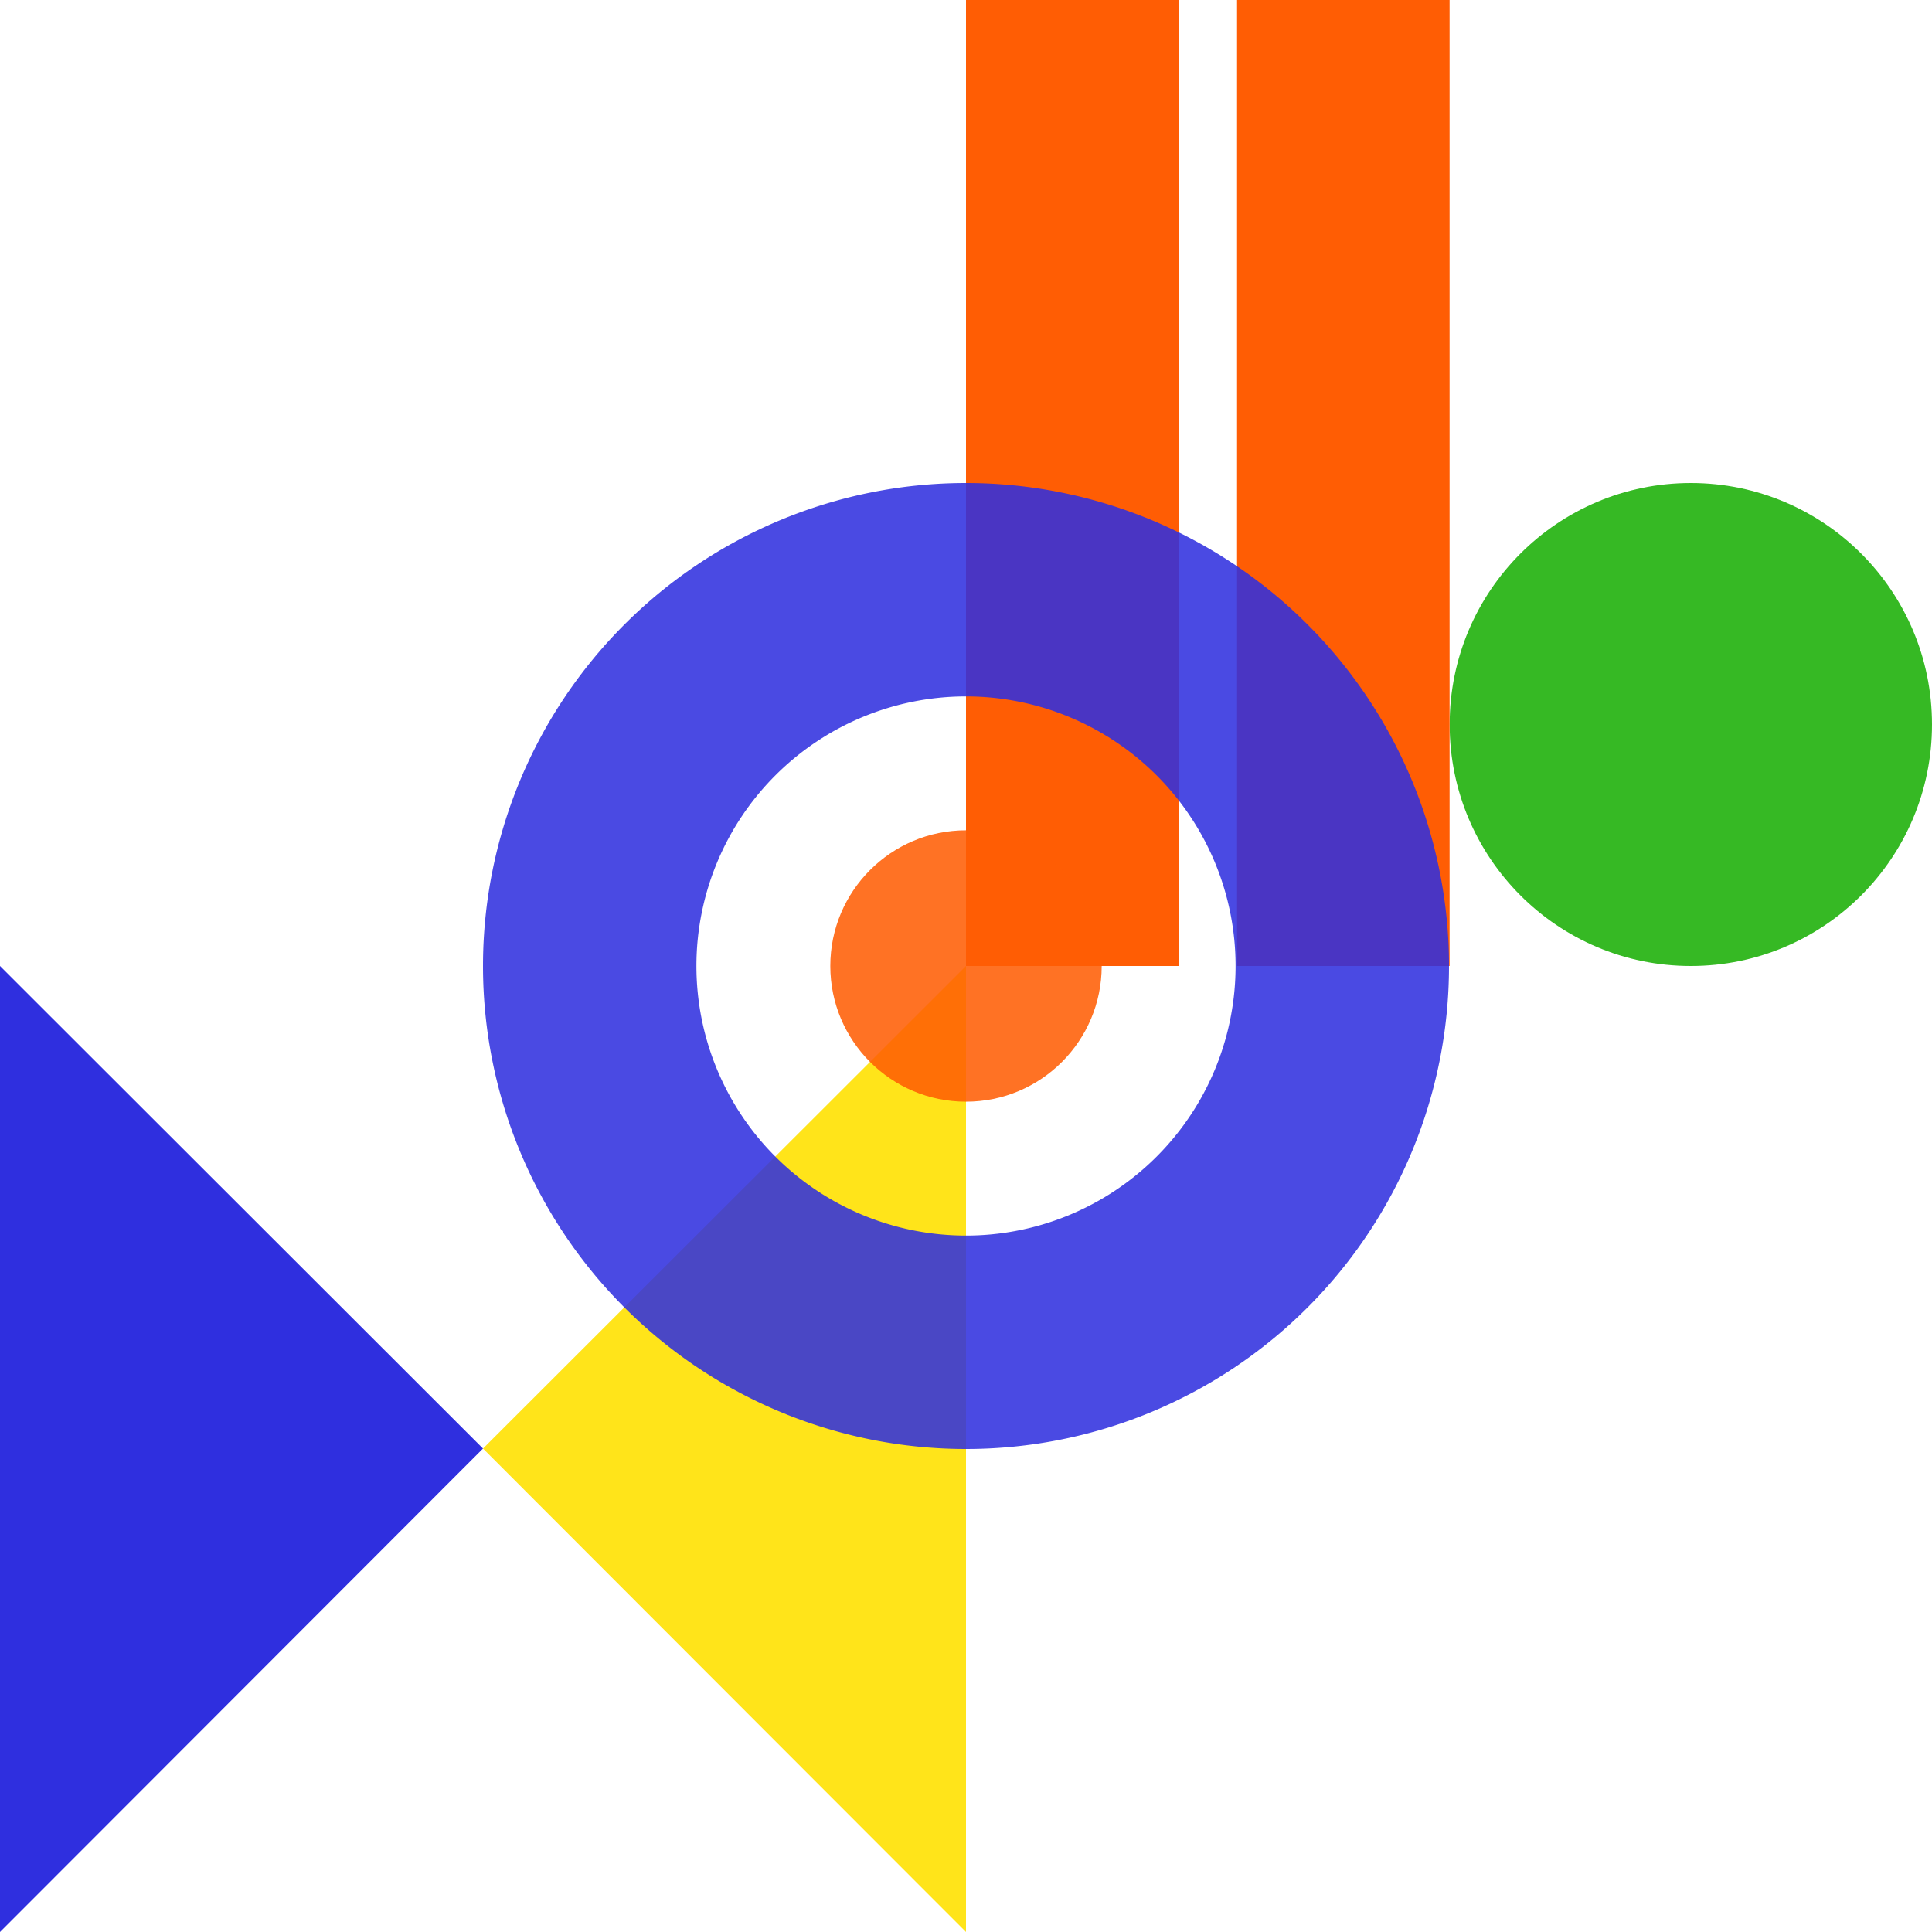
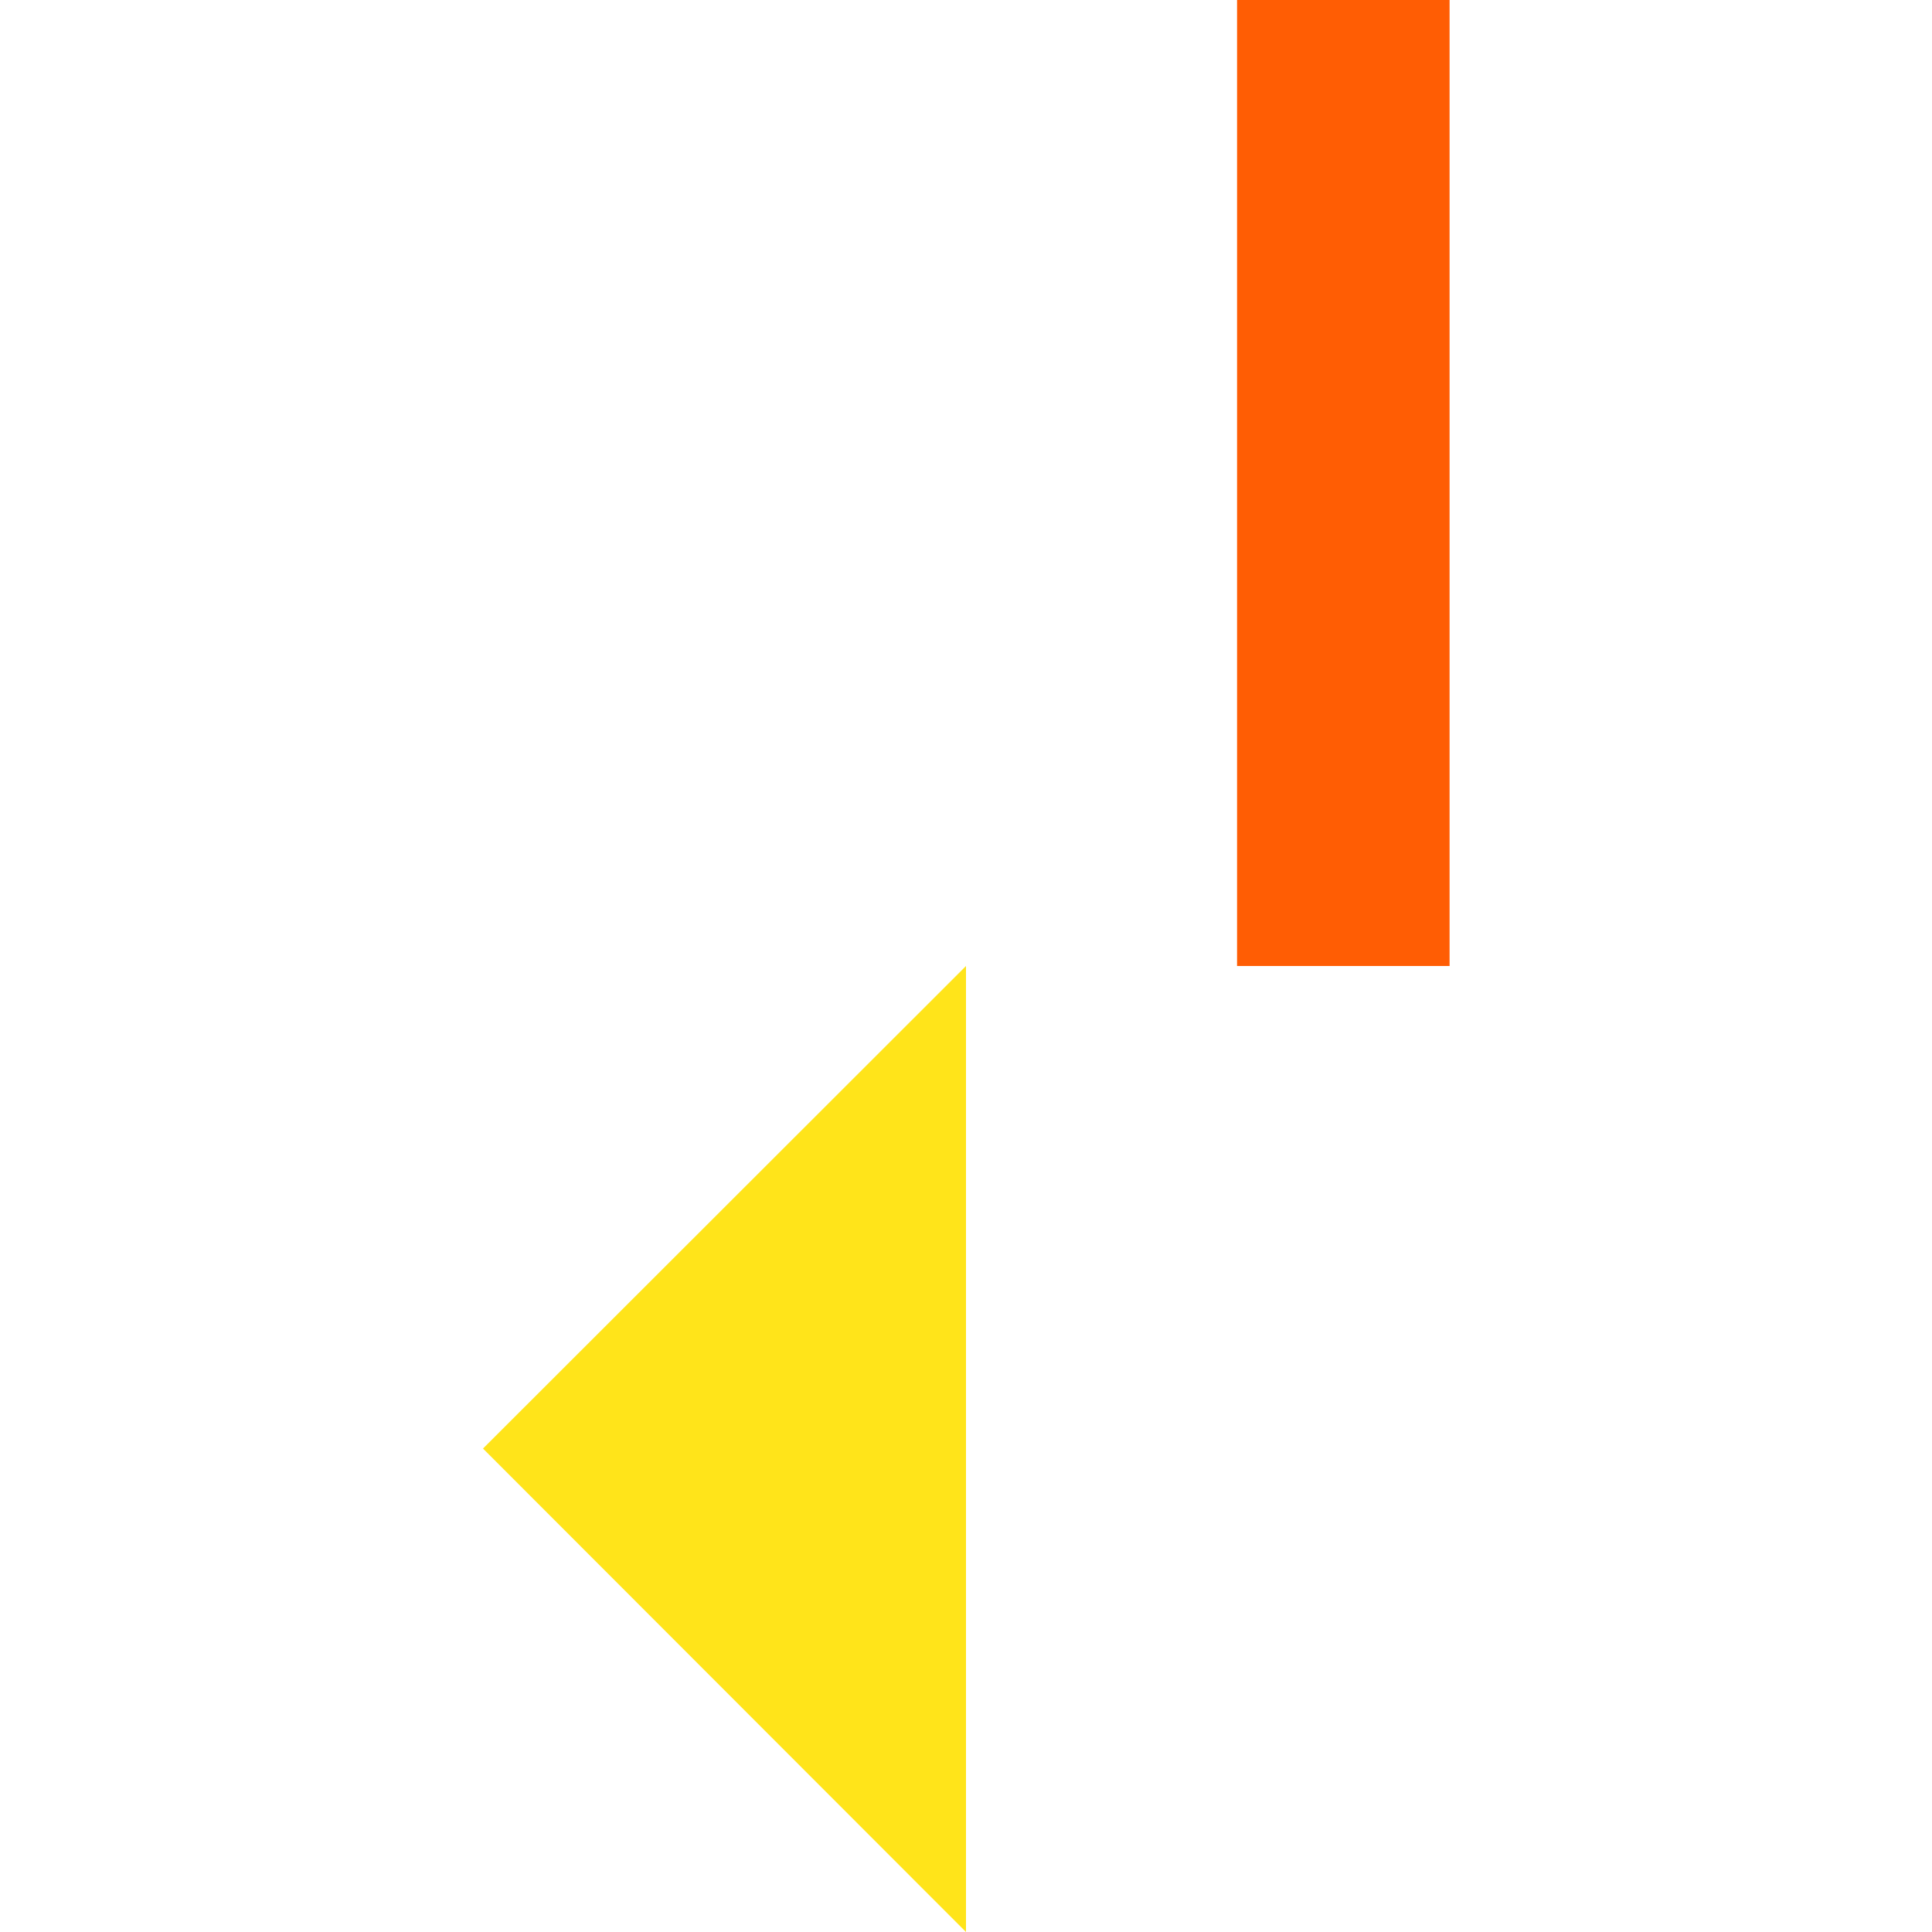
<svg xmlns="http://www.w3.org/2000/svg" id="Ebene_1" data-name="Ebene 1" viewBox="0 0 300 300">
  <defs>
    <style>.cls-1{fill:#36b924;}.cls-2{fill:#ff5d04;}.cls-3{fill:#2f2fdf;}.cls-4{fill:#ffe41a;}.cls-5{opacity:0.87;}</style>
  </defs>
-   <ellipse class="cls-1" cx="262.55" cy="112.5" rx="37.45" ry="37.5" />
-   <rect class="cls-2" x="150" width="33" height="150" />
  <rect class="cls-2" x="192.09" width="33" height="150" />
-   <path class="cls-3" d="M0,150l75,74.93L0,300Z" />
  <path class="cls-4" d="M150,150,75,224.93,150,300Z" />
  <g class="cls-5">
-     <path class="cls-3" d="M150,75a75,75,0,1,0,75,75A75,75,0,0,0,150,75Zm0,116.86A41.86,41.86,0,1,1,191.86,150h0A41.86,41.86,0,0,1,150,191.86Z" />
-     <circle class="cls-2" cx="150" cy="150" r="21.07" />
-   </g>
+     </g>
</svg>